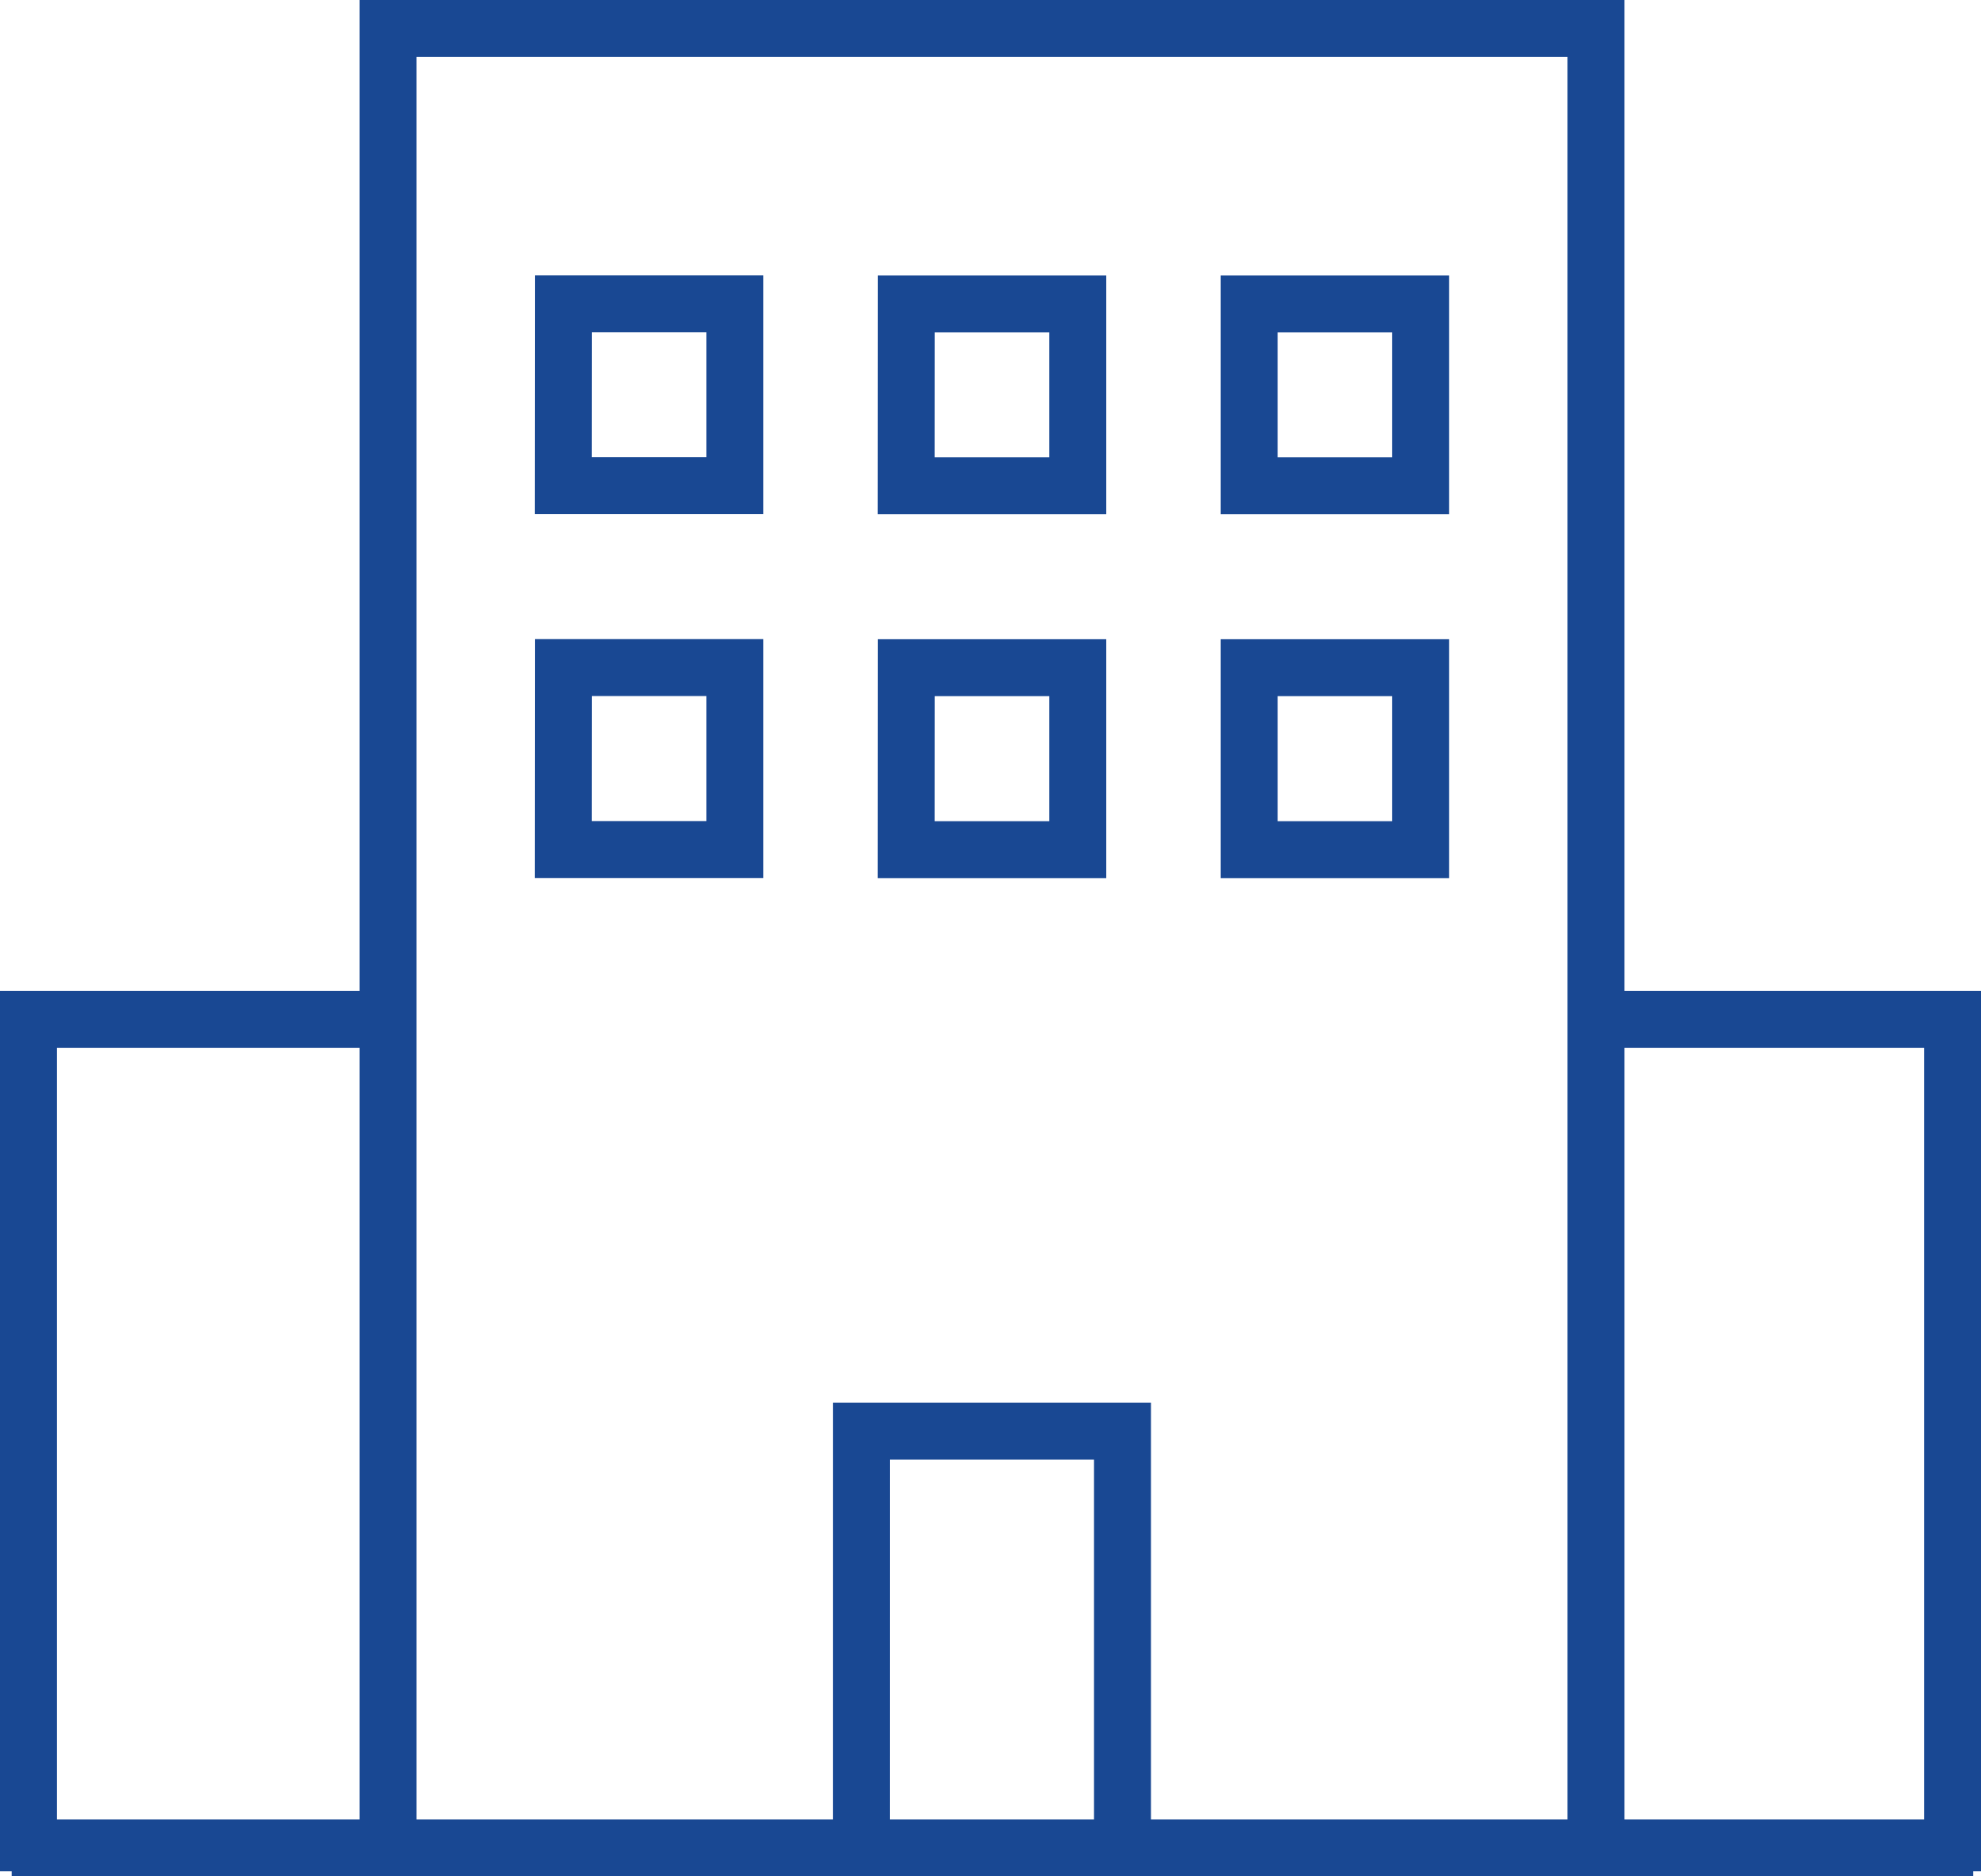
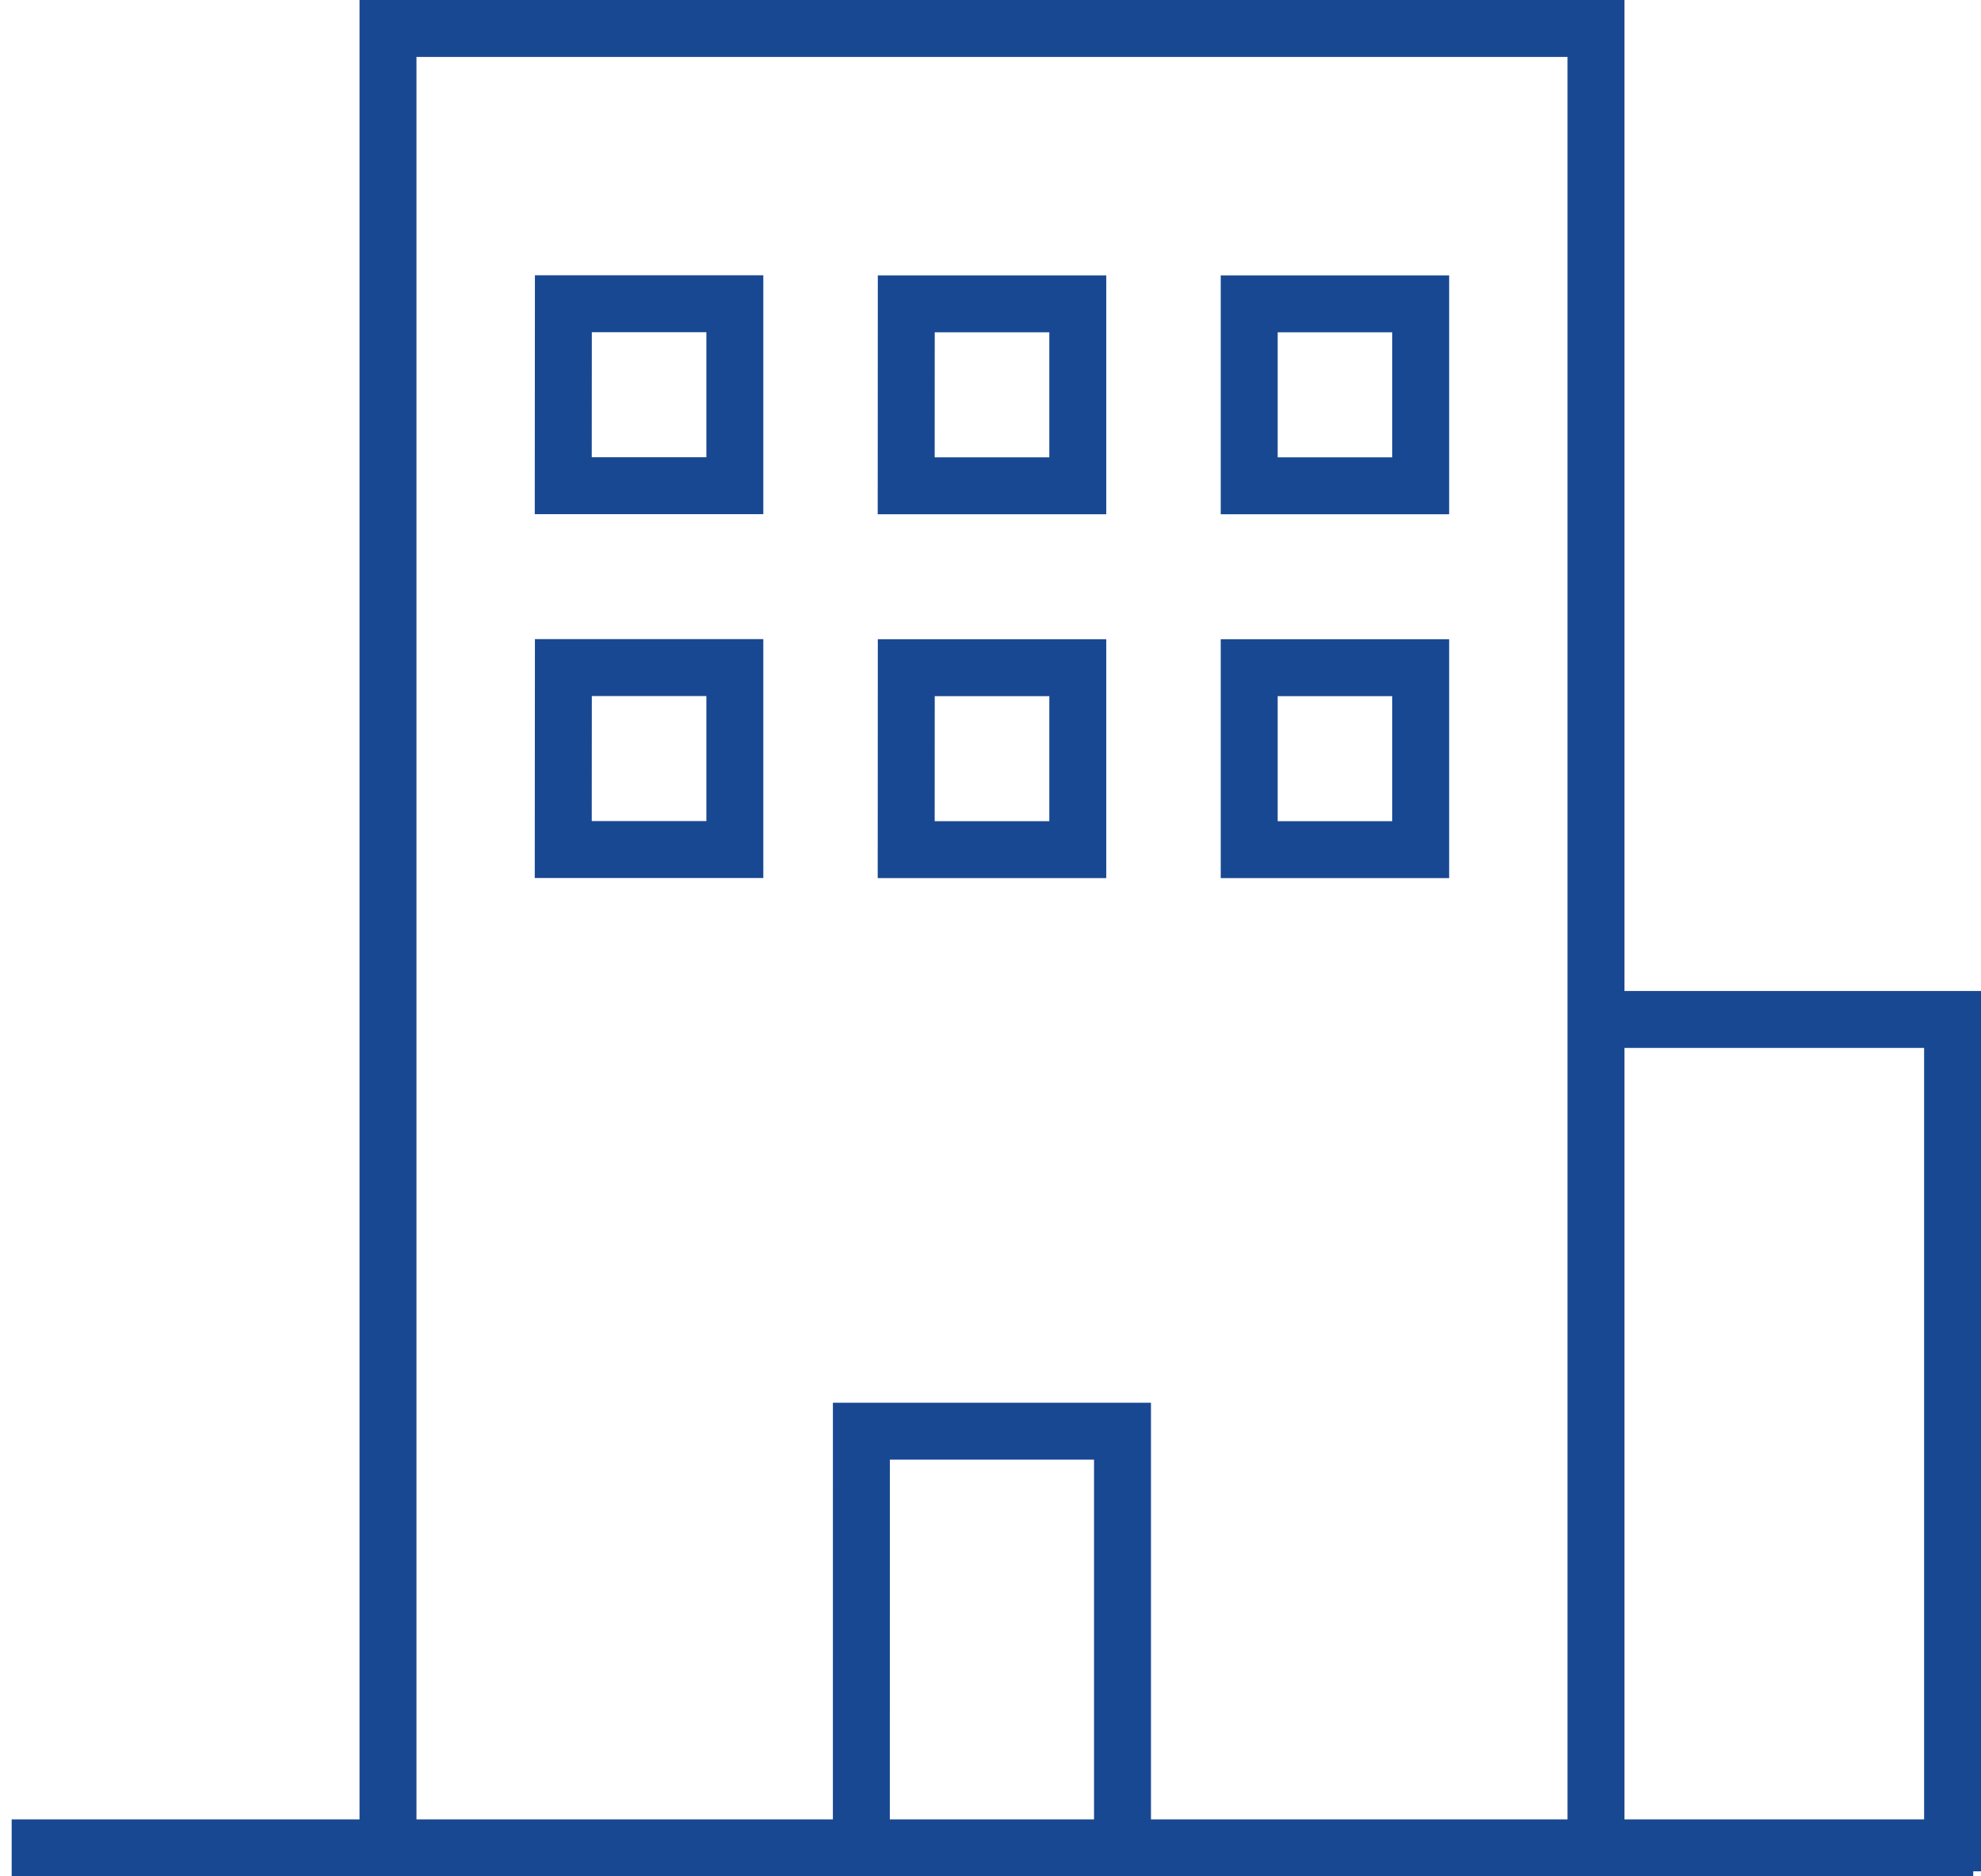
<svg xmlns="http://www.w3.org/2000/svg" width="69.571" height="65.909" viewBox="0 0 69.571 65.909">
  <g id="グループ_64697" data-name="グループ 64697" transform="translate(-377.585 -499)">
    <g id="グループ_60149" data-name="グループ 60149" transform="translate(377.995 500)">
      <path id="パス_166" data-name="パス 166" d="M-258.348-77.364v-63.909h-42.424v63.909m-13.216,0H-245.1M-270.527-131.6h6.022v6.391h-6.022Zm0,12.781h6.022v6.391h-6.022ZM-282.57-131.6h6.023v6.391h-6.026Zm0,12.781h6.023v6.391h-6.026Zm-12.043-12.784h6.022v6.391h-6.026Zm0,12.781h6.022v6.391h-6.026ZM-284.147-92h9.17l0,14.639h-9.171Z" transform="translate(313.988 141.273)" fill="none" stroke="#194893" stroke-miterlimit="10" stroke-width="2" />
      <path id="パス_23848" data-name="パス 23848" d="M212.143-3405.955h12v29.923" transform="translate(-155.98 3440.765)" fill="none" stroke="#194893" stroke-miterlimit="10" stroke-width="2" />
-       <path id="パス_23849" data-name="パス 23849" d="M224.3-3405.955H212.143v29.923" transform="translate(-211.553 3440.765)" fill="none" stroke="#194893" stroke-miterlimit="10" stroke-width="2" />
    </g>
  </g>
</svg>